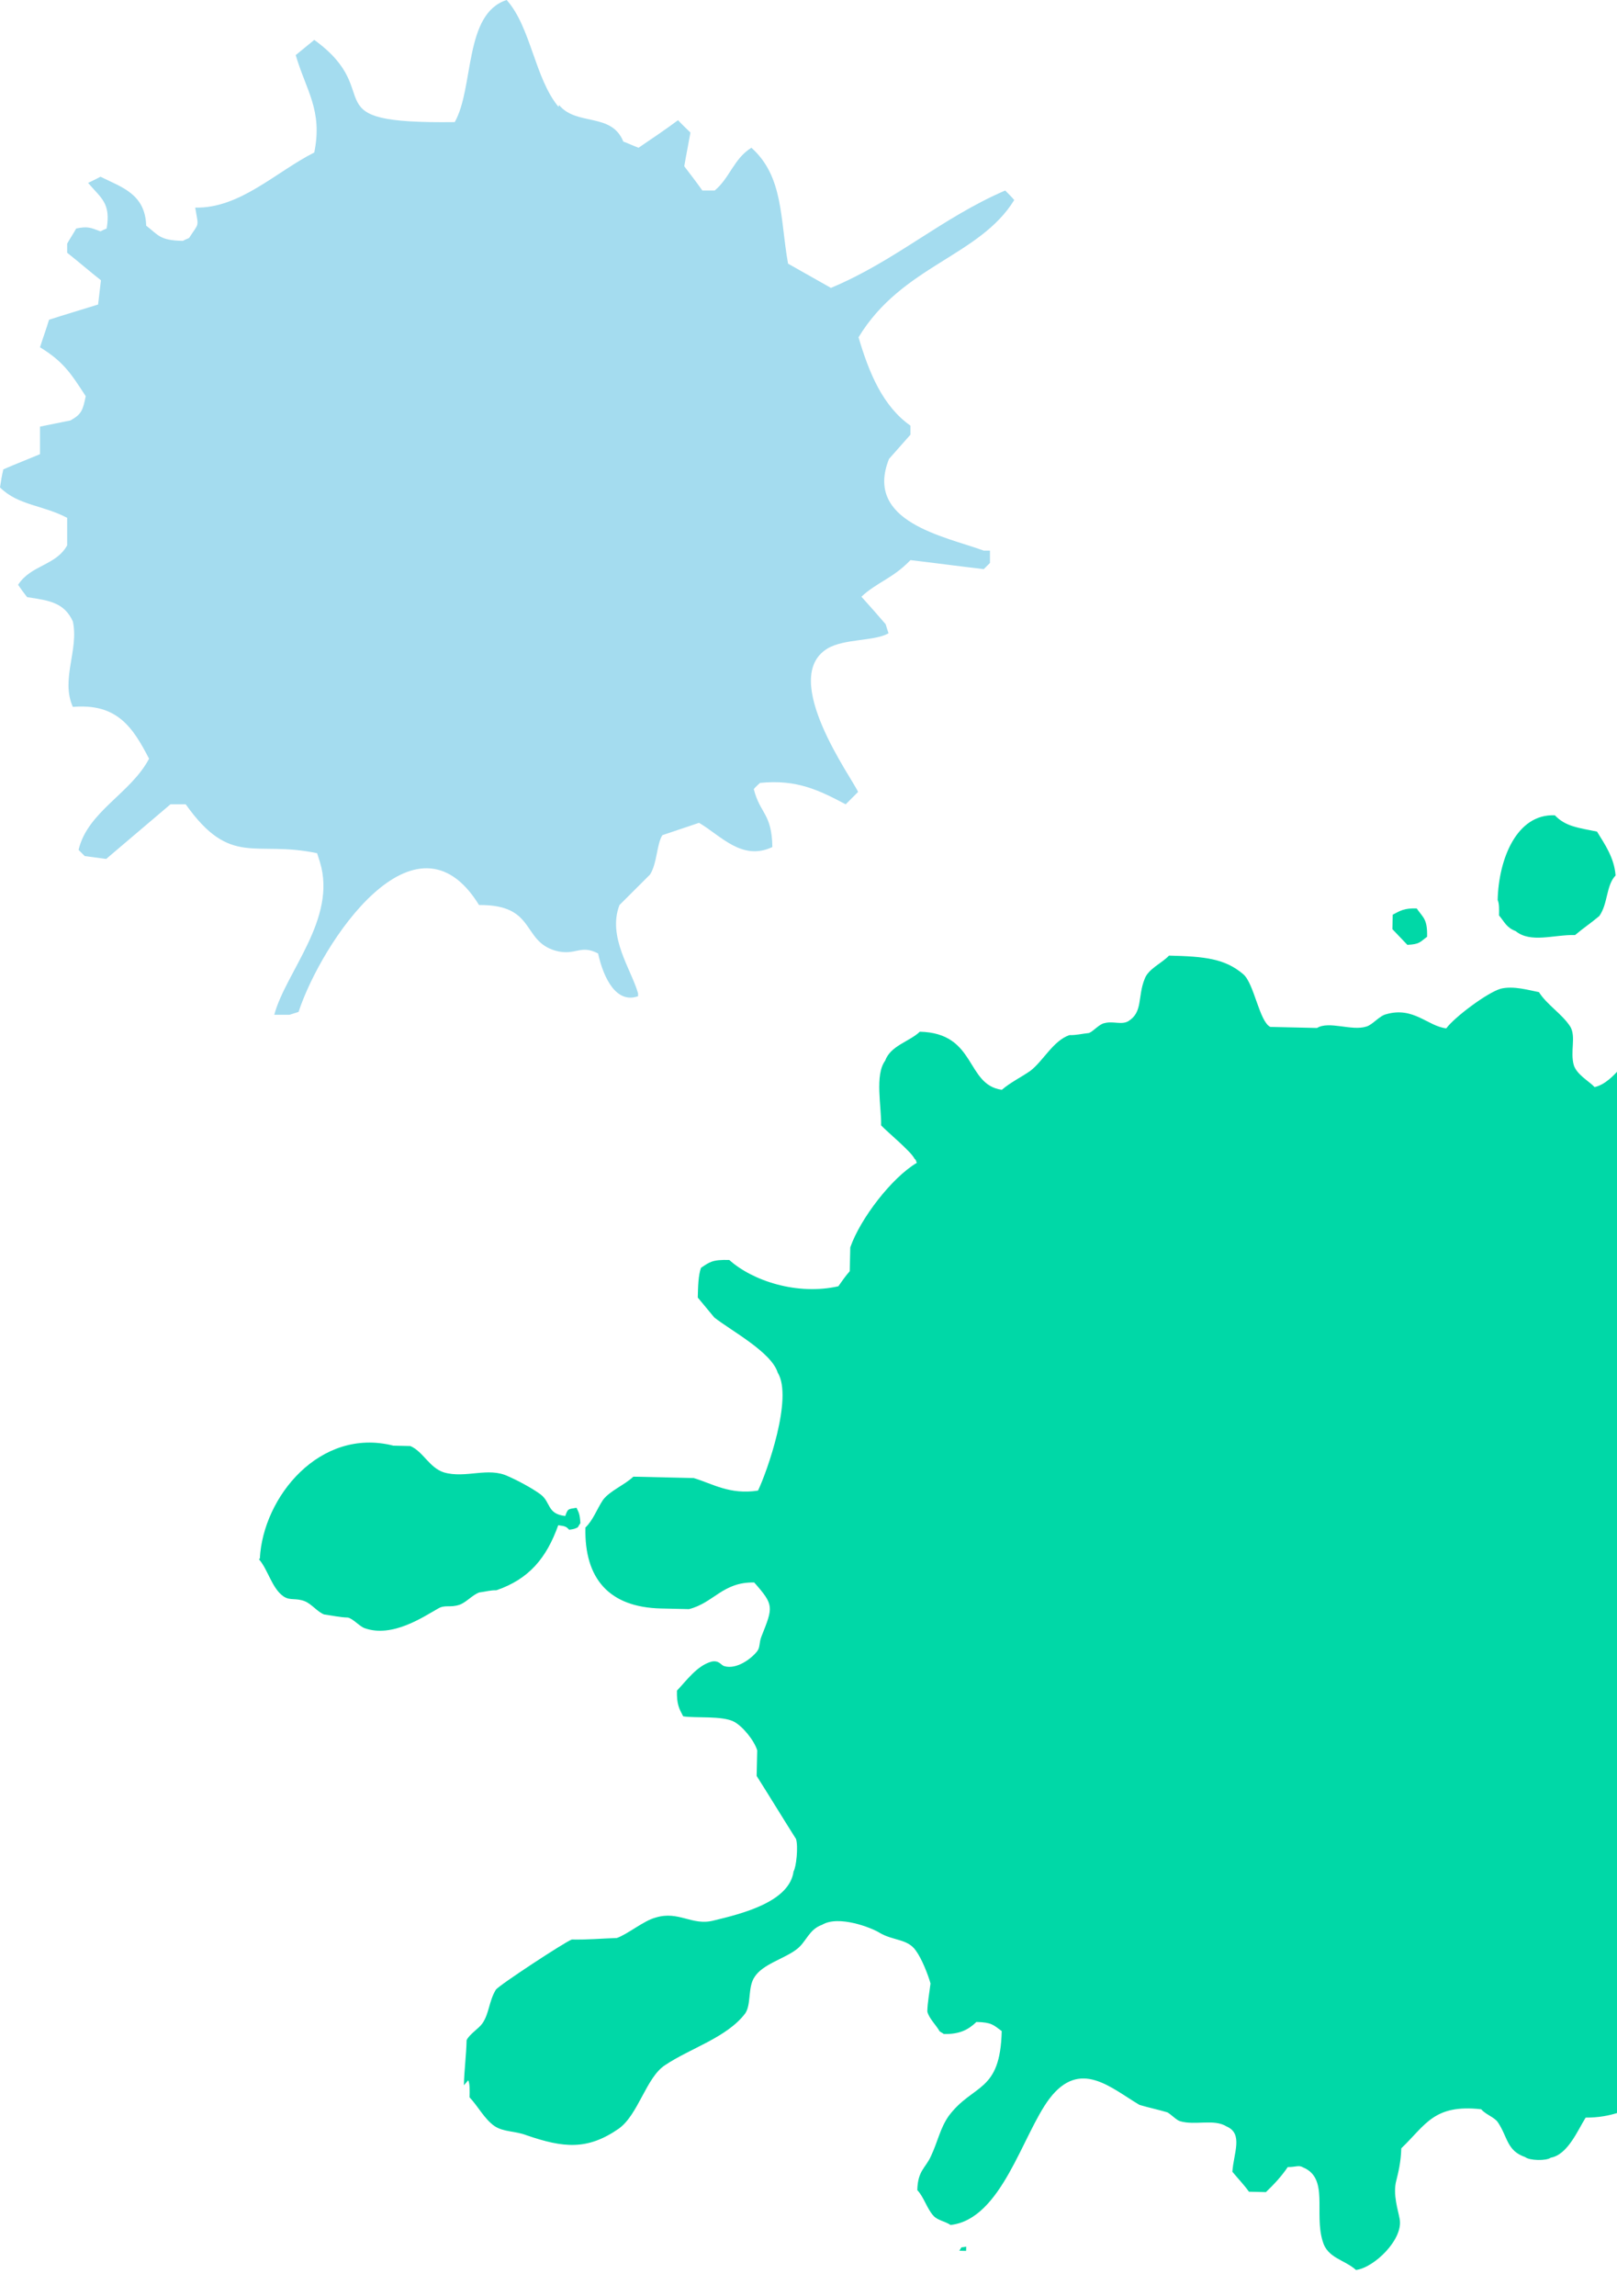
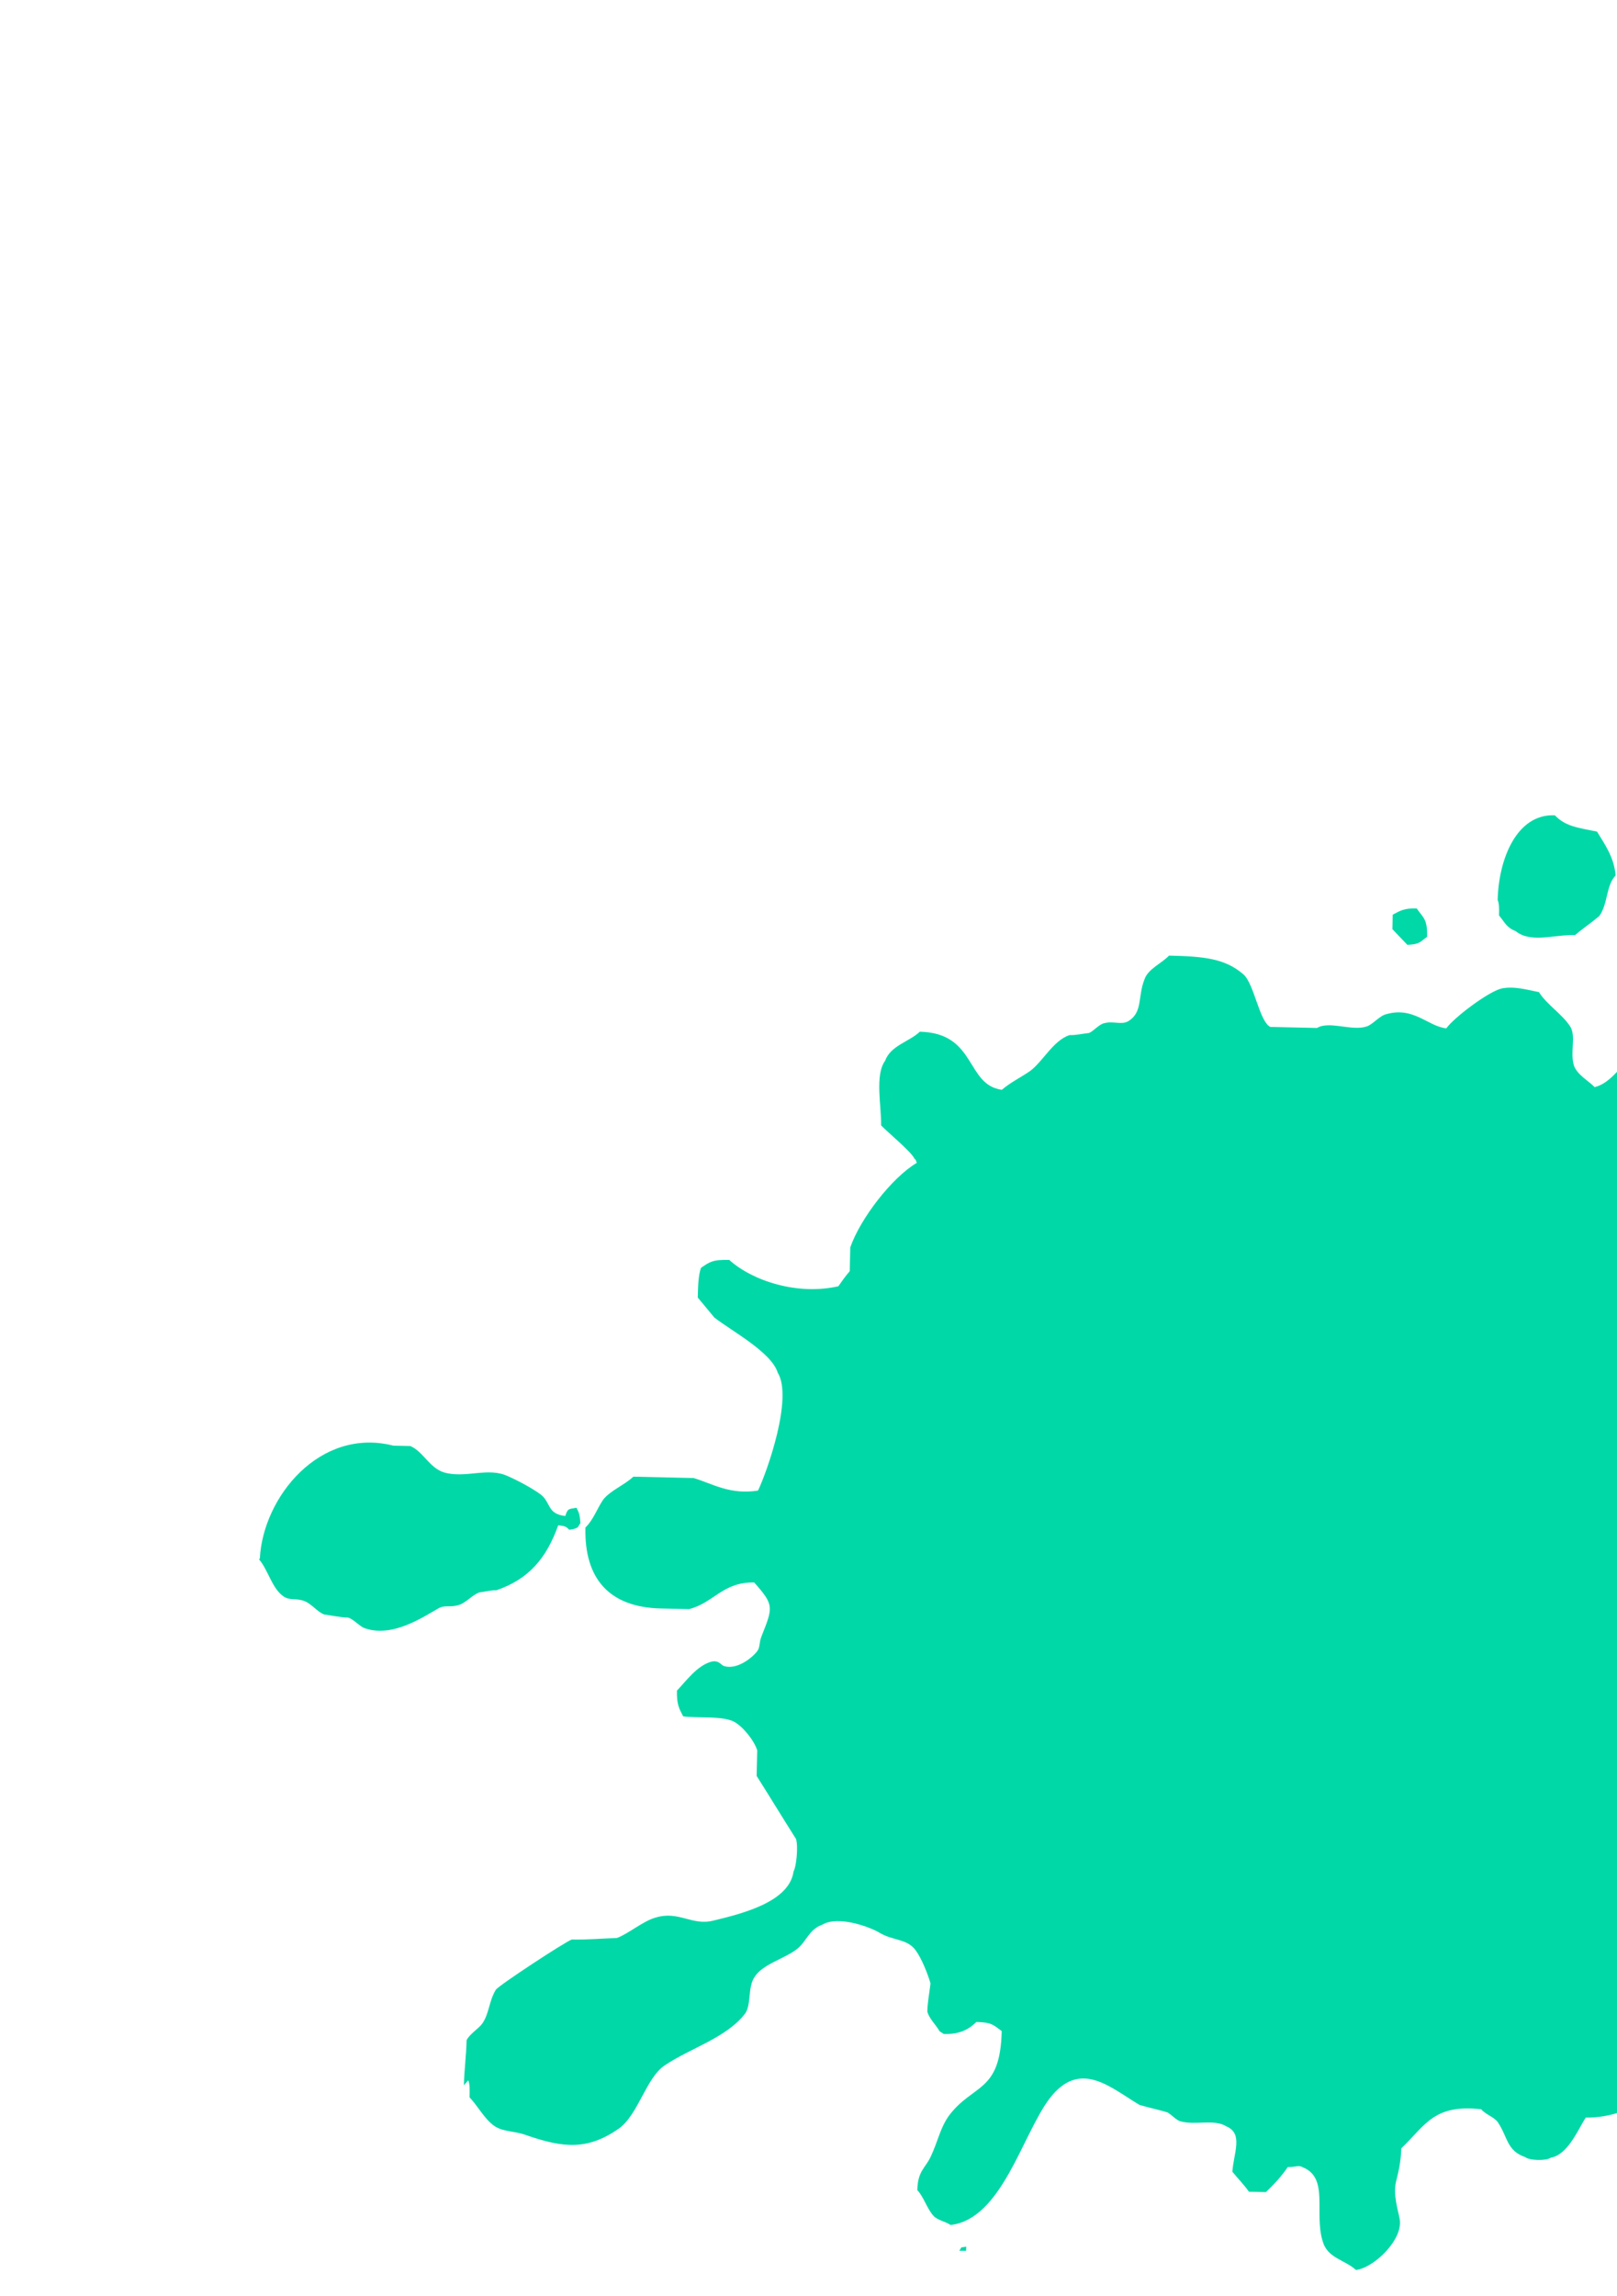
<svg xmlns="http://www.w3.org/2000/svg" width="279" height="396" viewBox="0 0 279 396" fill="none">
-   <path fill-rule="evenodd" clip-rule="evenodd" d="M44.836 268.768C45.369 258.203 55.182 246.086 67.874 249.312L70.807 249.379C72.987 250.31 74.096 253.126 76.573 253.917C80.362 255.032 84.225 252.916 87.708 254.611C89.161 255.232 91.771 256.613 93.214 257.674C95.091 259.039 94.311 261.078 97.53 261.445C98 260.133 97.997 260.28 99.47 260.02C99.89 260.911 100.033 261.061 100.143 262.679C99.84 263.113 100.143 262.679 99.687 263.403C99.093 263.684 99.093 263.684 98.21 263.811C97.637 263.21 97.49 263.207 96.32 263.033C94.284 268.716 91.267 272.32 85.648 274.249C84.621 274.226 83.735 274.499 82.705 274.623C81.522 275.037 80.465 276.335 79.282 276.749C77.655 277.299 76.789 276.692 75.599 277.399C73.073 278.811 67.706 282.508 62.904 280.783C62.03 280.47 60.887 279.122 60.011 278.955C58.691 278.925 57.231 278.598 55.914 278.421C54.751 277.954 53.755 276.609 52.591 276.142C50.992 275.518 50.098 276.085 48.942 275.325C46.919 273.957 46.259 270.71 44.686 268.911L44.836 268.768ZM80.04 359.618C80.1 356.975 80.45 354.486 80.51 351.843C80.973 350.825 82.61 349.834 83.216 348.967C84.43 347.231 84.33 345.173 85.55 343.144C86.006 342.419 97.475 334.894 98.659 334.48C101.298 334.54 103.798 334.303 106.441 334.217C108.364 333.526 111.057 331.237 113.124 330.696C117.113 329.464 119.4 332.161 123.089 331.216C128.106 330.008 136.221 327.989 136.928 322.717C137.385 321.992 137.758 318.475 137.348 317.144C135.082 313.567 132.819 309.843 130.552 306.266L130.653 301.861C130.106 300.086 128.106 297.69 126.656 296.922C124.627 295.848 119.92 296.328 117.874 295.988C117.171 294.65 116.748 293.906 116.801 291.557C118.454 289.831 120.274 287.229 122.784 286.551C124.11 286.287 124.384 287.175 124.967 287.335C127.153 287.973 129.693 285.974 130.6 284.819C131.203 284.098 130.926 283.357 131.393 282.193C133.416 277.097 133.569 276.807 130.137 272.909C124.711 272.786 123.161 276.423 118.881 277.501L114.042 277.391C105.096 277.188 100.806 272.243 101.007 263.433C102.356 262.142 102.986 260.247 104.05 258.655C105.26 257.066 107.776 256.095 109.276 254.66L119.688 254.897C122.894 255.851 125.931 257.83 130.79 257.059C132.33 253.862 136.877 241.038 134.187 236.717C133.094 233.166 126.135 229.482 123.252 227.213C122.252 226.016 121.395 224.968 120.395 223.77C120.439 221.861 120.482 219.952 120.952 218.641C122.442 217.646 122.892 217.216 125.825 217.283C129.851 220.9 137.57 223.426 144.65 221.824C145.256 220.956 145.863 220.088 146.616 219.224L146.71 215.113C148.436 210.158 153.879 203.083 158.192 200.537C157.912 199.943 158.199 200.243 157.769 199.793C157.209 198.605 153.176 195.281 152.029 194.08C152.103 190.85 150.906 185.387 152.723 182.931C153.663 180.308 156.906 179.648 158.706 177.926C168.531 178.149 166.568 187.065 172.857 187.943C174.354 186.655 176.134 185.814 177.774 184.676C180.013 182.964 181.707 179.477 184.516 178.512C185.69 178.539 186.723 178.268 187.899 178.148C188.639 177.871 189.696 176.573 190.579 176.446C192.056 176.039 193.505 176.807 194.695 176.099C197.225 174.541 196.259 171.875 197.502 168.818C198.129 167.069 200.498 166.095 201.702 164.8C207.861 164.94 211.374 165.314 214.54 168.03C216.41 169.688 217.29 176.172 219.176 177.096L227.242 177.279C229.325 176.005 233.245 177.857 235.758 177.032C236.791 176.762 238.001 175.173 239.181 174.906C243.907 173.545 246.323 176.978 249.543 177.345C250.906 175.467 256.579 171.189 258.942 170.508C261.155 169.97 263.778 170.765 265.531 171.098C266.948 173.334 269.554 174.862 270.971 177.098C271.957 178.883 270.874 181.356 271.554 183.722C272.104 185.35 274.133 186.425 275.137 187.476C278.676 186.675 281.439 181.302 283.842 178.859L286.042 178.909C288.052 180.865 291.695 181.976 292.508 184.932C293.601 188.483 291.655 190.201 294.254 192.023C294.974 192.627 295.411 192.784 296.151 192.507C302.047 191.319 305.687 179.65 308.02 173.826C308.487 172.662 309.977 171.667 310.297 170.499C310.923 168.751 310.367 167.416 311.13 166.111C312.806 163.358 315.513 160.482 317.189 157.729C317.803 156.567 317.549 154.799 318.446 154.085C319.779 153.527 321.109 153.117 322.586 152.71C325.562 150.868 327.412 146.943 330.535 145.105C331.575 144.541 332.448 144.854 333.925 144.447C335.401 144.04 336.468 142.301 338.091 141.898C340.304 141.36 342.337 142.288 343.974 141.297C346.077 139.141 348.033 136.982 349.99 134.823C352.386 132.674 354.606 131.843 357.579 130.148C359.362 129.16 361.315 127.148 363.245 126.163C364.878 125.319 367.492 126.553 369.561 125.866C370.448 125.592 371.358 124.291 372.244 124.017C373.724 123.463 382.383 123.366 384.426 123.853C391.859 126.079 397.618 130.91 397.395 140.748L397.285 145.593C396.965 146.761 395.471 147.902 395.008 148.92C393.005 153.135 392.058 156.051 389.632 159.522C389.025 160.389 387.689 161.094 387.372 162.115L387.312 164.757C386.842 166.069 385.489 167.507 385.012 169.112L384.912 173.517C383.812 176.724 377.589 185.837 375.053 187.689C373.263 188.971 371.34 189.662 369.403 190.94C368.51 191.507 367.447 193.099 366.41 193.516C364.797 193.479 363.177 193.736 361.561 193.846C360.524 194.264 359.324 195.412 358.148 195.532C354.605 196.48 352.915 193.356 351.142 193.904C348.629 194.728 347.529 197.935 345.442 199.356C344.556 199.63 343.672 199.757 342.786 200.03C341.893 200.598 341.129 201.903 340.243 202.176C339.216 202.153 338.183 202.423 337.3 202.55C336.41 202.97 335.356 204.122 334.323 204.392C330.337 205.477 323.944 202.687 320.995 203.355C316.718 204.286 313.965 209.218 311.112 212.091C311.062 214.294 310.375 218.685 311.369 220.177C312.185 222.986 314.942 224.371 316.808 226.176C321.061 226.273 322.701 225.135 326.08 224.918C327.234 225.826 328.24 226.73 329.393 227.637C329.96 228.532 329.347 229.693 329.61 231.021C330.433 233.537 333.163 236.097 334.282 238.472C335.122 240.254 336.056 244.389 337.799 245.163L343.371 245.289C343.371 245.289 344.518 246.491 345.238 247.095C347.801 250.532 343.918 253.528 343.138 255.567L342.911 265.551C342.761 272.159 341.704 273.457 340.434 277.688C339.954 279.44 340.641 281.512 339.878 282.817C339.424 283.394 338.828 283.821 338.378 284.252C337.464 285.7 337.428 287.315 336.371 288.613C333.948 291.937 328.809 292.114 328.388 297.687C332.295 300.126 339.58 302.348 339.594 308.224C337.484 310.674 336.101 313.434 332.128 313.931C330.695 312.429 328.645 312.236 326.288 312.623C326.278 313.063 325.978 313.35 325.822 313.788C325.365 314.512 325.335 315.833 325.452 317.158C325.882 317.608 325.725 318.046 326.152 318.643C327.571 320.732 331.068 321.839 331.891 324.356L331.807 328.026C330.304 329.608 328.174 332.938 325.815 333.472C324.341 333.733 319.579 330.246 316.652 329.885C315.132 332.201 311.326 338.285 309.093 339.703C306.413 341.405 305.673 341.682 303.427 343.687L303.367 346.33C304.656 347.682 305.49 349.757 306.933 350.818C310.252 353.244 312.759 352.714 312.622 358.733C312.592 360.055 312.555 361.67 312.099 362.394C310.999 365.601 306.389 368.287 301.993 368.04C300.56 366.539 298.08 365.895 296.944 364.253C296.237 363.062 296.267 361.74 295.56 360.549C294.697 359.795 293.834 359.041 292.971 358.287C286.045 359.598 282.248 365.241 273.593 365.192C272.223 367.364 270.513 371.585 267.566 372.106C266.82 372.677 263.887 372.61 263.167 372.006C259.964 370.905 260.164 368.559 258.461 366.023C257.894 365.129 256.291 364.652 255.578 363.754C247.382 362.833 245.979 366.474 241.779 370.492C241.726 372.841 241.243 374.74 240.919 376.054C240.279 378.39 241.242 381.203 241.502 382.678C242.156 386.219 237.056 391.098 233.966 391.468C231.953 389.659 229.024 389.446 228.21 386.489C226.707 381.608 229.337 375.644 224.831 373.779C224.108 373.322 223.511 373.749 222.191 373.719C221.128 375.311 219.775 376.749 218.425 378.041L215.492 377.974C214.782 376.93 213.492 375.578 212.636 374.53C212.856 371.303 214.546 367.963 211.639 366.722C209.469 365.35 206.213 366.599 203.59 365.804C203.007 365.644 202.004 364.593 201.424 364.286C199.821 363.809 198.214 363.479 196.611 363.002C191.688 360.099 186.375 354.983 181.083 361.914C176.393 368.125 172.833 382.734 164.007 383.708C163.141 383.101 161.824 382.924 161.108 382.174C159.961 380.972 159.421 378.903 158.275 377.702C158.351 374.325 159.681 373.915 160.608 371.879C161.841 369.263 162.184 367.067 163.701 364.898C167.937 359.265 172.593 360.987 172.837 350.269C171.394 349.207 171.111 348.76 168.471 348.7C167.121 349.992 165.634 350.839 162.848 350.776C162.415 350.472 162.848 350.776 162.125 350.319C161.562 349.278 160.268 348.073 160.002 346.892C160.038 345.277 160.368 343.669 160.552 342.057C160.145 340.578 159.035 337.762 158.039 336.417C156.619 334.328 154.116 334.712 151.8 333.338C150.353 332.423 144.68 330.238 141.854 331.936C139.488 332.764 139.144 334.96 137.354 336.241C135.265 337.81 131.575 338.754 130.205 340.926C128.992 342.662 129.658 345.615 128.595 347.207C125.419 351.395 119.216 353.163 114.746 356.147C111.47 358.276 110.15 364.71 106.72 367.129C101.354 370.826 97.254 370.439 90.849 368.237C88.812 367.457 86.899 367.707 85.309 366.642C83.576 365.428 82.453 363.199 81.02 361.697C81.046 360.523 81.073 359.348 80.793 358.754L80.04 359.618ZM165.52 388.15C166.127 387.282 165.53 387.709 166.71 387.442L166.693 388.177L165.52 388.15ZM240.244 160.387L240.304 157.744C241.641 157.04 242.237 156.613 244.437 156.663C245.574 158.305 246.304 158.468 246.234 161.552C245.04 162.406 245.03 162.847 242.827 162.943C241.967 162.042 241.107 161.141 240.248 160.241L240.244 160.387ZM258.409 155.218C258.569 148.17 261.682 140.308 268.278 140.605C270.141 142.557 272.338 142.754 275.551 143.415C276.824 145.5 278.53 147.889 278.754 150.979C277.1 152.705 277.47 155.798 275.954 157.967C274.607 159.112 273.117 160.106 271.771 161.251C268.105 161.167 264.108 162.692 261.515 160.577C259.915 159.953 259.642 159.065 258.642 157.867C258.666 156.84 258.689 155.812 258.409 155.218ZM349.269 308.591C349.286 307.857 349.596 307.13 349.759 306.399C354.372 303.566 358.359 302.481 366.131 302.658L370.531 302.758C371.694 303.225 372.534 305.007 373.843 305.477L377.51 305.56C380.269 306.798 383.672 312.017 383.572 316.422C381.619 318.434 379.166 323.079 374.64 322.095C373.033 321.765 371.73 321.001 369.09 320.941C366.744 320.887 362.184 321.371 360.595 320.307C355.648 318.432 352.709 312.195 349.416 308.595L349.269 308.591Z" fill="#00D8A7" />
-   <path d="M96.455 18.106C99.495 21.793 105.493 19.335 107.547 24.415C108.451 24.742 109.272 25.152 110.176 25.48C112.477 23.923 114.777 22.367 116.995 20.728C117.653 21.465 118.392 22.121 119.131 22.858C118.803 24.742 118.392 26.709 118.063 28.675C119.131 30.068 120.2 31.461 121.185 32.853H123.322C125.951 30.641 126.608 27.364 129.648 25.48C135.235 30.477 134.577 37.769 135.974 45.471C138.439 46.863 140.904 48.256 143.369 49.649C154.542 44.979 162.43 37.605 173.439 32.853C173.932 33.345 174.507 33.919 175 34.492C169.002 44.242 155.61 45.798 148.134 58.169C149.941 64.314 152.324 70.049 157.089 73.408V74.965C155.857 76.358 154.624 77.751 153.392 79.143C149.038 90.04 163.005 92.498 169.742 94.956H170.81V97.086C170.81 97.086 170.07 97.823 169.742 98.151C165.552 97.659 161.279 97.086 157.089 96.594C154.131 99.707 151.256 100.445 148.627 102.903C150.023 104.459 151.42 106.016 152.817 107.655C152.981 108.228 153.146 108.72 153.31 109.211C150.927 110.604 145.669 110.112 142.793 111.833C134.331 116.912 147.148 134.363 148.052 136.575C147.312 137.313 146.655 137.968 145.916 138.706C141.397 136.33 137.535 134.363 131.127 135.019C130.798 135.346 130.387 135.674 130.059 136.084C131.127 140.344 133.181 140.262 133.263 146.079C128.005 148.537 124.39 144.113 120.61 141.901C118.474 142.638 116.42 143.294 114.284 144.031C113.298 145.588 113.38 148.947 112.148 150.831C110.423 152.552 108.615 154.354 106.89 156.074C104.754 161.564 108.944 167.217 110.094 171.313V171.805C106.397 173.116 104.178 168.855 103.193 164.431C100.07 162.793 99.331 164.923 95.798 163.94C89.965 162.219 92.512 155.993 82.653 156.074C71.643 138.214 55.458 162.547 51.514 174.508C51.021 174.672 50.446 174.836 49.953 175H47.324C49.296 167.626 58.169 158.45 55.211 148.701C55.047 148.209 54.883 147.636 54.718 147.144C43.955 144.85 39.847 149.684 32.042 138.706H29.413C25.716 141.819 22.019 145.014 18.322 148.127C17.089 147.963 15.857 147.8 14.624 147.636C14.296 147.308 13.885 146.898 13.556 146.571C15.117 139.934 22.594 136.821 25.716 130.84C22.922 125.433 20.211 121.255 12.57 121.91C10.434 117.158 13.639 112.079 12.57 107.163C11.092 103.968 8.627 103.558 4.683 102.985C4.108 102.247 3.615 101.592 3.122 100.854C5.34 97.413 9.613 97.577 11.585 94.054V89.302C7.394 87.09 3.122 87.172 0 84.059C0.164 82.994 0.329 81.929 0.575 80.946C2.629 80.044 4.765 79.225 6.901 78.324V73.572C8.627 73.244 10.434 72.835 12.16 72.507C14.049 71.442 14.296 70.787 14.789 68.329C12.242 64.396 10.927 62.348 6.901 59.89C7.394 58.333 7.969 56.777 8.462 55.138C11.256 54.237 14.049 53.418 16.925 52.516C17.089 51.124 17.254 49.731 17.418 48.338C15.446 46.781 13.556 45.143 11.585 43.586V42.029C12.078 41.128 12.653 40.309 13.146 39.408C15.117 38.998 15.61 39.244 17.336 39.899C17.664 39.736 17.993 39.572 18.404 39.408C19.143 34.984 17.418 34.164 15.2 31.543C15.857 31.215 16.596 30.887 17.336 30.477C20.951 32.28 25.059 33.427 25.223 38.916C27.359 40.555 27.523 41.456 31.549 41.538C31.878 41.374 32.207 41.21 32.617 41.046C34.425 38.261 34.261 39.326 33.685 35.803C41.408 35.967 47.57 29.658 54.225 26.299C55.704 19.008 52.829 15.648 51.021 9.504C52.089 8.603 53.157 7.783 54.225 6.882C67.124 16.222 53.075 21.384 78.462 21.056C81.831 15.075 80.023 2.376 87.418 0C91.608 4.67 92.265 13.518 96.373 18.434L96.455 18.106Z" fill="#A4DCEF" />
+   <path fill-rule="evenodd" clip-rule="evenodd" d="M44.836 268.768C45.369 258.203 55.182 246.086 67.874 249.312L70.807 249.379C72.987 250.31 74.096 253.126 76.573 253.917C80.362 255.032 84.225 252.916 87.708 254.611C89.161 255.232 91.771 256.613 93.214 257.674C95.091 259.039 94.311 261.078 97.53 261.445C98 260.133 97.997 260.28 99.47 260.02C99.89 260.911 100.033 261.061 100.143 262.679C99.84 263.113 100.143 262.679 99.687 263.403C99.093 263.684 99.093 263.684 98.21 263.811C97.637 263.21 97.49 263.207 96.32 263.033C94.284 268.716 91.267 272.32 85.648 274.249C84.621 274.226 83.735 274.499 82.705 274.623C81.522 275.037 80.465 276.335 79.282 276.749C77.655 277.299 76.789 276.692 75.599 277.399C73.073 278.811 67.706 282.508 62.904 280.783C62.03 280.47 60.887 279.122 60.011 278.955C58.691 278.925 57.231 278.598 55.914 278.421C54.751 277.954 53.755 276.609 52.591 276.142C50.992 275.518 50.098 276.085 48.942 275.325C46.919 273.957 46.259 270.71 44.686 268.911L44.836 268.768ZM80.04 359.618C80.1 356.975 80.45 354.486 80.51 351.843C80.973 350.825 82.61 349.834 83.216 348.967C84.43 347.231 84.33 345.173 85.55 343.144C86.006 342.419 97.475 334.894 98.659 334.48C101.298 334.54 103.798 334.303 106.441 334.217C108.364 333.526 111.057 331.237 113.124 330.696C117.113 329.464 119.4 332.161 123.089 331.216C128.106 330.008 136.221 327.989 136.928 322.717C137.385 321.992 137.758 318.475 137.348 317.144C135.082 313.567 132.819 309.843 130.552 306.266L130.653 301.861C130.106 300.086 128.106 297.69 126.656 296.922C124.627 295.848 119.92 296.328 117.874 295.988C117.171 294.65 116.748 293.906 116.801 291.557C118.454 289.831 120.274 287.229 122.784 286.551C124.11 286.287 124.384 287.175 124.967 287.335C127.153 287.973 129.693 285.974 130.6 284.819C131.203 284.098 130.926 283.357 131.393 282.193C133.416 277.097 133.569 276.807 130.137 272.909C124.711 272.786 123.161 276.423 118.881 277.501L114.042 277.391C105.096 277.188 100.806 272.243 101.007 263.433C102.356 262.142 102.986 260.247 104.05 258.655C105.26 257.066 107.776 256.095 109.276 254.66L119.688 254.897C122.894 255.851 125.931 257.83 130.79 257.059C132.33 253.862 136.877 241.038 134.187 236.717C133.094 233.166 126.135 229.482 123.252 227.213C122.252 226.016 121.395 224.968 120.395 223.77C120.439 221.861 120.482 219.952 120.952 218.641C122.442 217.646 122.892 217.216 125.825 217.283C129.851 220.9 137.57 223.426 144.65 221.824C145.256 220.956 145.863 220.088 146.616 219.224L146.71 215.113C148.436 210.158 153.879 203.083 158.192 200.537C157.912 199.943 158.199 200.243 157.769 199.793C157.209 198.605 153.176 195.281 152.029 194.08C152.103 190.85 150.906 185.387 152.723 182.931C153.663 180.308 156.906 179.648 158.706 177.926C168.531 178.149 166.568 187.065 172.857 187.943C174.354 186.655 176.134 185.814 177.774 184.676C180.013 182.964 181.707 179.477 184.516 178.512C185.69 178.539 186.723 178.268 187.899 178.148C188.639 177.871 189.696 176.573 190.579 176.446C192.056 176.039 193.505 176.807 194.695 176.099C197.225 174.541 196.259 171.875 197.502 168.818C198.129 167.069 200.498 166.095 201.702 164.8C207.861 164.94 211.374 165.314 214.54 168.03C216.41 169.688 217.29 176.172 219.176 177.096L227.242 177.279C229.325 176.005 233.245 177.857 235.758 177.032C236.791 176.762 238.001 175.173 239.181 174.906C243.907 173.545 246.323 176.978 249.543 177.345C250.906 175.467 256.579 171.189 258.942 170.508C261.155 169.97 263.778 170.765 265.531 171.098C266.948 173.334 269.554 174.862 270.971 177.098C271.957 178.883 270.874 181.356 271.554 183.722C272.104 185.35 274.133 186.425 275.137 187.476C278.676 186.675 281.439 181.302 283.842 178.859L286.042 178.909C288.052 180.865 291.695 181.976 292.508 184.932C293.601 188.483 291.655 190.201 294.254 192.023C294.974 192.627 295.411 192.784 296.151 192.507C302.047 191.319 305.687 179.65 308.02 173.826C308.487 172.662 309.977 171.667 310.297 170.499C310.923 168.751 310.367 167.416 311.13 166.111C312.806 163.358 315.513 160.482 317.189 157.729C317.803 156.567 317.549 154.799 318.446 154.085C319.779 153.527 321.109 153.117 322.586 152.71C325.562 150.868 327.412 146.943 330.535 145.105C331.575 144.541 332.448 144.854 333.925 144.447C335.401 144.04 336.468 142.301 338.091 141.898C340.304 141.36 342.337 142.288 343.974 141.297C346.077 139.141 348.033 136.982 349.99 134.823C352.386 132.674 354.606 131.843 357.579 130.148C359.362 129.16 361.315 127.148 363.245 126.163C364.878 125.319 367.492 126.553 369.561 125.866C370.448 125.592 371.358 124.291 372.244 124.017C391.859 126.079 397.618 130.91 397.395 140.748L397.285 145.593C396.965 146.761 395.471 147.902 395.008 148.92C393.005 153.135 392.058 156.051 389.632 159.522C389.025 160.389 387.689 161.094 387.372 162.115L387.312 164.757C386.842 166.069 385.489 167.507 385.012 169.112L384.912 173.517C383.812 176.724 377.589 185.837 375.053 187.689C373.263 188.971 371.34 189.662 369.403 190.94C368.51 191.507 367.447 193.099 366.41 193.516C364.797 193.479 363.177 193.736 361.561 193.846C360.524 194.264 359.324 195.412 358.148 195.532C354.605 196.48 352.915 193.356 351.142 193.904C348.629 194.728 347.529 197.935 345.442 199.356C344.556 199.63 343.672 199.757 342.786 200.03C341.893 200.598 341.129 201.903 340.243 202.176C339.216 202.153 338.183 202.423 337.3 202.55C336.41 202.97 335.356 204.122 334.323 204.392C330.337 205.477 323.944 202.687 320.995 203.355C316.718 204.286 313.965 209.218 311.112 212.091C311.062 214.294 310.375 218.685 311.369 220.177C312.185 222.986 314.942 224.371 316.808 226.176C321.061 226.273 322.701 225.135 326.08 224.918C327.234 225.826 328.24 226.73 329.393 227.637C329.96 228.532 329.347 229.693 329.61 231.021C330.433 233.537 333.163 236.097 334.282 238.472C335.122 240.254 336.056 244.389 337.799 245.163L343.371 245.289C343.371 245.289 344.518 246.491 345.238 247.095C347.801 250.532 343.918 253.528 343.138 255.567L342.911 265.551C342.761 272.159 341.704 273.457 340.434 277.688C339.954 279.44 340.641 281.512 339.878 282.817C339.424 283.394 338.828 283.821 338.378 284.252C337.464 285.7 337.428 287.315 336.371 288.613C333.948 291.937 328.809 292.114 328.388 297.687C332.295 300.126 339.58 302.348 339.594 308.224C337.484 310.674 336.101 313.434 332.128 313.931C330.695 312.429 328.645 312.236 326.288 312.623C326.278 313.063 325.978 313.35 325.822 313.788C325.365 314.512 325.335 315.833 325.452 317.158C325.882 317.608 325.725 318.046 326.152 318.643C327.571 320.732 331.068 321.839 331.891 324.356L331.807 328.026C330.304 329.608 328.174 332.938 325.815 333.472C324.341 333.733 319.579 330.246 316.652 329.885C315.132 332.201 311.326 338.285 309.093 339.703C306.413 341.405 305.673 341.682 303.427 343.687L303.367 346.33C304.656 347.682 305.49 349.757 306.933 350.818C310.252 353.244 312.759 352.714 312.622 358.733C312.592 360.055 312.555 361.67 312.099 362.394C310.999 365.601 306.389 368.287 301.993 368.04C300.56 366.539 298.08 365.895 296.944 364.253C296.237 363.062 296.267 361.74 295.56 360.549C294.697 359.795 293.834 359.041 292.971 358.287C286.045 359.598 282.248 365.241 273.593 365.192C272.223 367.364 270.513 371.585 267.566 372.106C266.82 372.677 263.887 372.61 263.167 372.006C259.964 370.905 260.164 368.559 258.461 366.023C257.894 365.129 256.291 364.652 255.578 363.754C247.382 362.833 245.979 366.474 241.779 370.492C241.726 372.841 241.243 374.74 240.919 376.054C240.279 378.39 241.242 381.203 241.502 382.678C242.156 386.219 237.056 391.098 233.966 391.468C231.953 389.659 229.024 389.446 228.21 386.489C226.707 381.608 229.337 375.644 224.831 373.779C224.108 373.322 223.511 373.749 222.191 373.719C221.128 375.311 219.775 376.749 218.425 378.041L215.492 377.974C214.782 376.93 213.492 375.578 212.636 374.53C212.856 371.303 214.546 367.963 211.639 366.722C209.469 365.35 206.213 366.599 203.59 365.804C203.007 365.644 202.004 364.593 201.424 364.286C199.821 363.809 198.214 363.479 196.611 363.002C191.688 360.099 186.375 354.983 181.083 361.914C176.393 368.125 172.833 382.734 164.007 383.708C163.141 383.101 161.824 382.924 161.108 382.174C159.961 380.972 159.421 378.903 158.275 377.702C158.351 374.325 159.681 373.915 160.608 371.879C161.841 369.263 162.184 367.067 163.701 364.898C167.937 359.265 172.593 360.987 172.837 350.269C171.394 349.207 171.111 348.76 168.471 348.7C167.121 349.992 165.634 350.839 162.848 350.776C162.415 350.472 162.848 350.776 162.125 350.319C161.562 349.278 160.268 348.073 160.002 346.892C160.038 345.277 160.368 343.669 160.552 342.057C160.145 340.578 159.035 337.762 158.039 336.417C156.619 334.328 154.116 334.712 151.8 333.338C150.353 332.423 144.68 330.238 141.854 331.936C139.488 332.764 139.144 334.96 137.354 336.241C135.265 337.81 131.575 338.754 130.205 340.926C128.992 342.662 129.658 345.615 128.595 347.207C125.419 351.395 119.216 353.163 114.746 356.147C111.47 358.276 110.15 364.71 106.72 367.129C101.354 370.826 97.254 370.439 90.849 368.237C88.812 367.457 86.899 367.707 85.309 366.642C83.576 365.428 82.453 363.199 81.02 361.697C81.046 360.523 81.073 359.348 80.793 358.754L80.04 359.618ZM165.52 388.15C166.127 387.282 165.53 387.709 166.71 387.442L166.693 388.177L165.52 388.15ZM240.244 160.387L240.304 157.744C241.641 157.04 242.237 156.613 244.437 156.663C245.574 158.305 246.304 158.468 246.234 161.552C245.04 162.406 245.03 162.847 242.827 162.943C241.967 162.042 241.107 161.141 240.248 160.241L240.244 160.387ZM258.409 155.218C258.569 148.17 261.682 140.308 268.278 140.605C270.141 142.557 272.338 142.754 275.551 143.415C276.824 145.5 278.53 147.889 278.754 150.979C277.1 152.705 277.47 155.798 275.954 157.967C274.607 159.112 273.117 160.106 271.771 161.251C268.105 161.167 264.108 162.692 261.515 160.577C259.915 159.953 259.642 159.065 258.642 157.867C258.666 156.84 258.689 155.812 258.409 155.218ZM349.269 308.591C349.286 307.857 349.596 307.13 349.759 306.399C354.372 303.566 358.359 302.481 366.131 302.658L370.531 302.758C371.694 303.225 372.534 305.007 373.843 305.477L377.51 305.56C380.269 306.798 383.672 312.017 383.572 316.422C381.619 318.434 379.166 323.079 374.64 322.095C373.033 321.765 371.73 321.001 369.09 320.941C366.744 320.887 362.184 321.371 360.595 320.307C355.648 318.432 352.709 312.195 349.416 308.595L349.269 308.591Z" fill="#00D8A7" />
</svg>